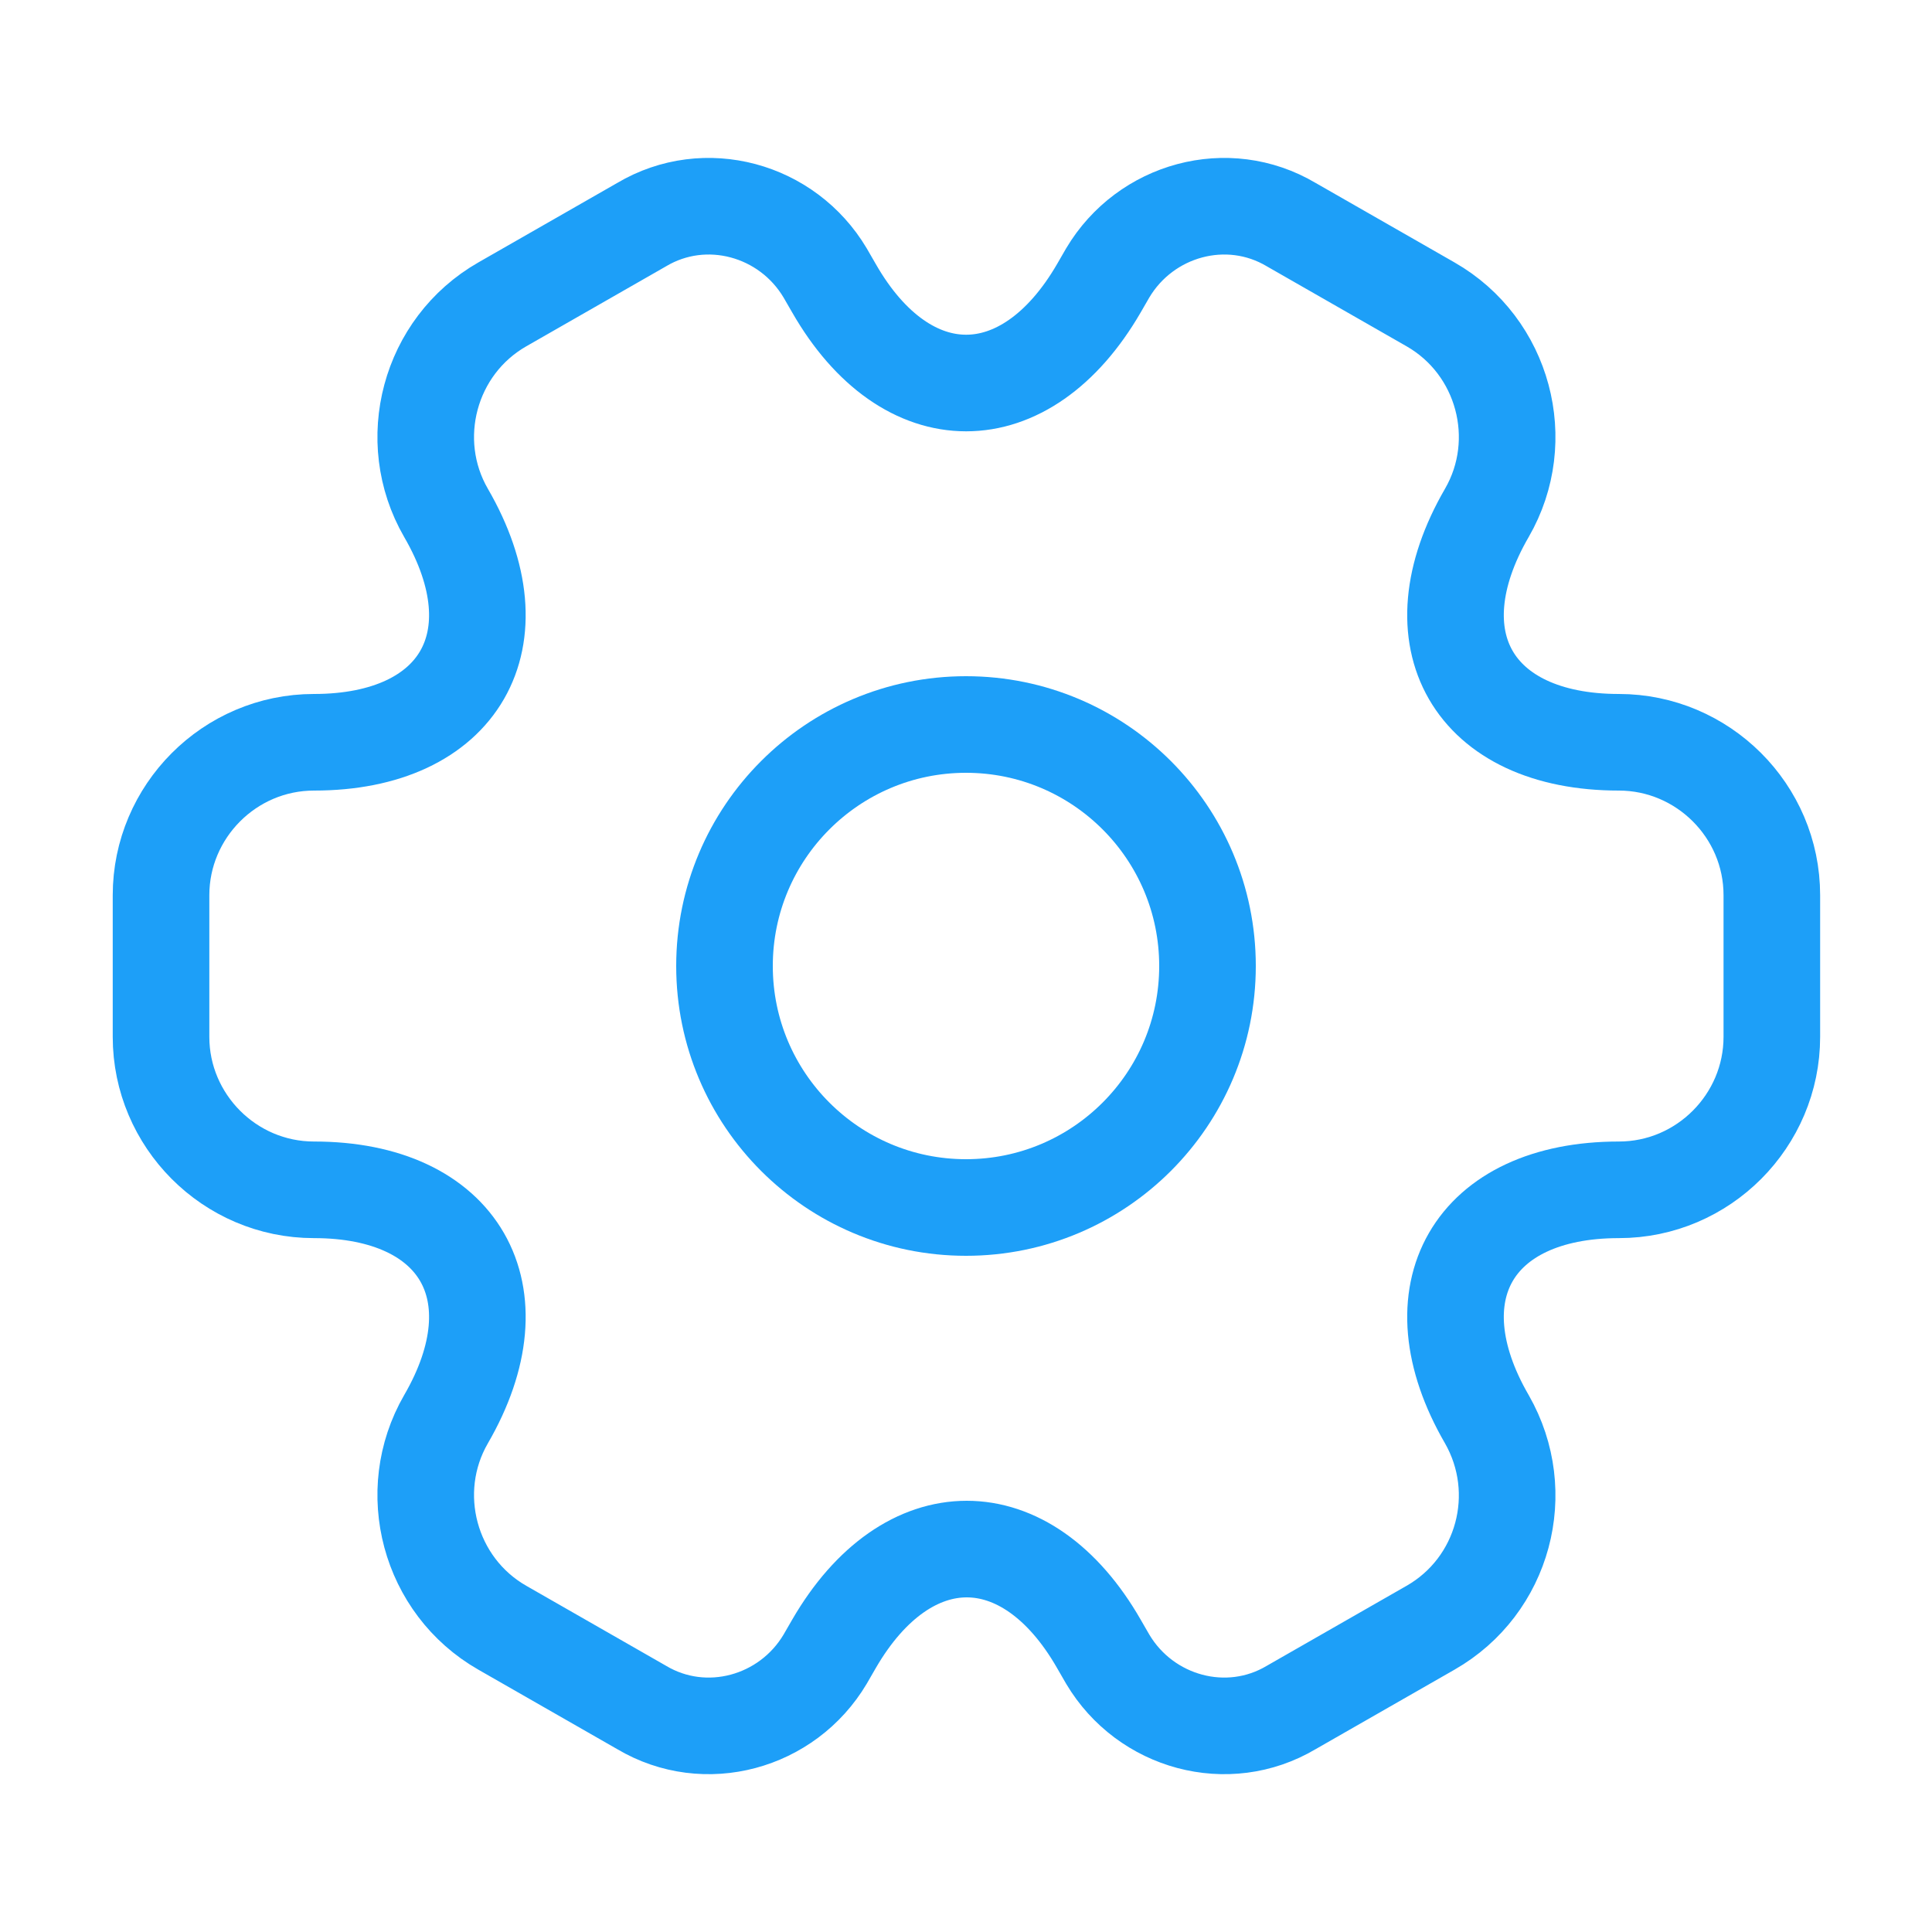
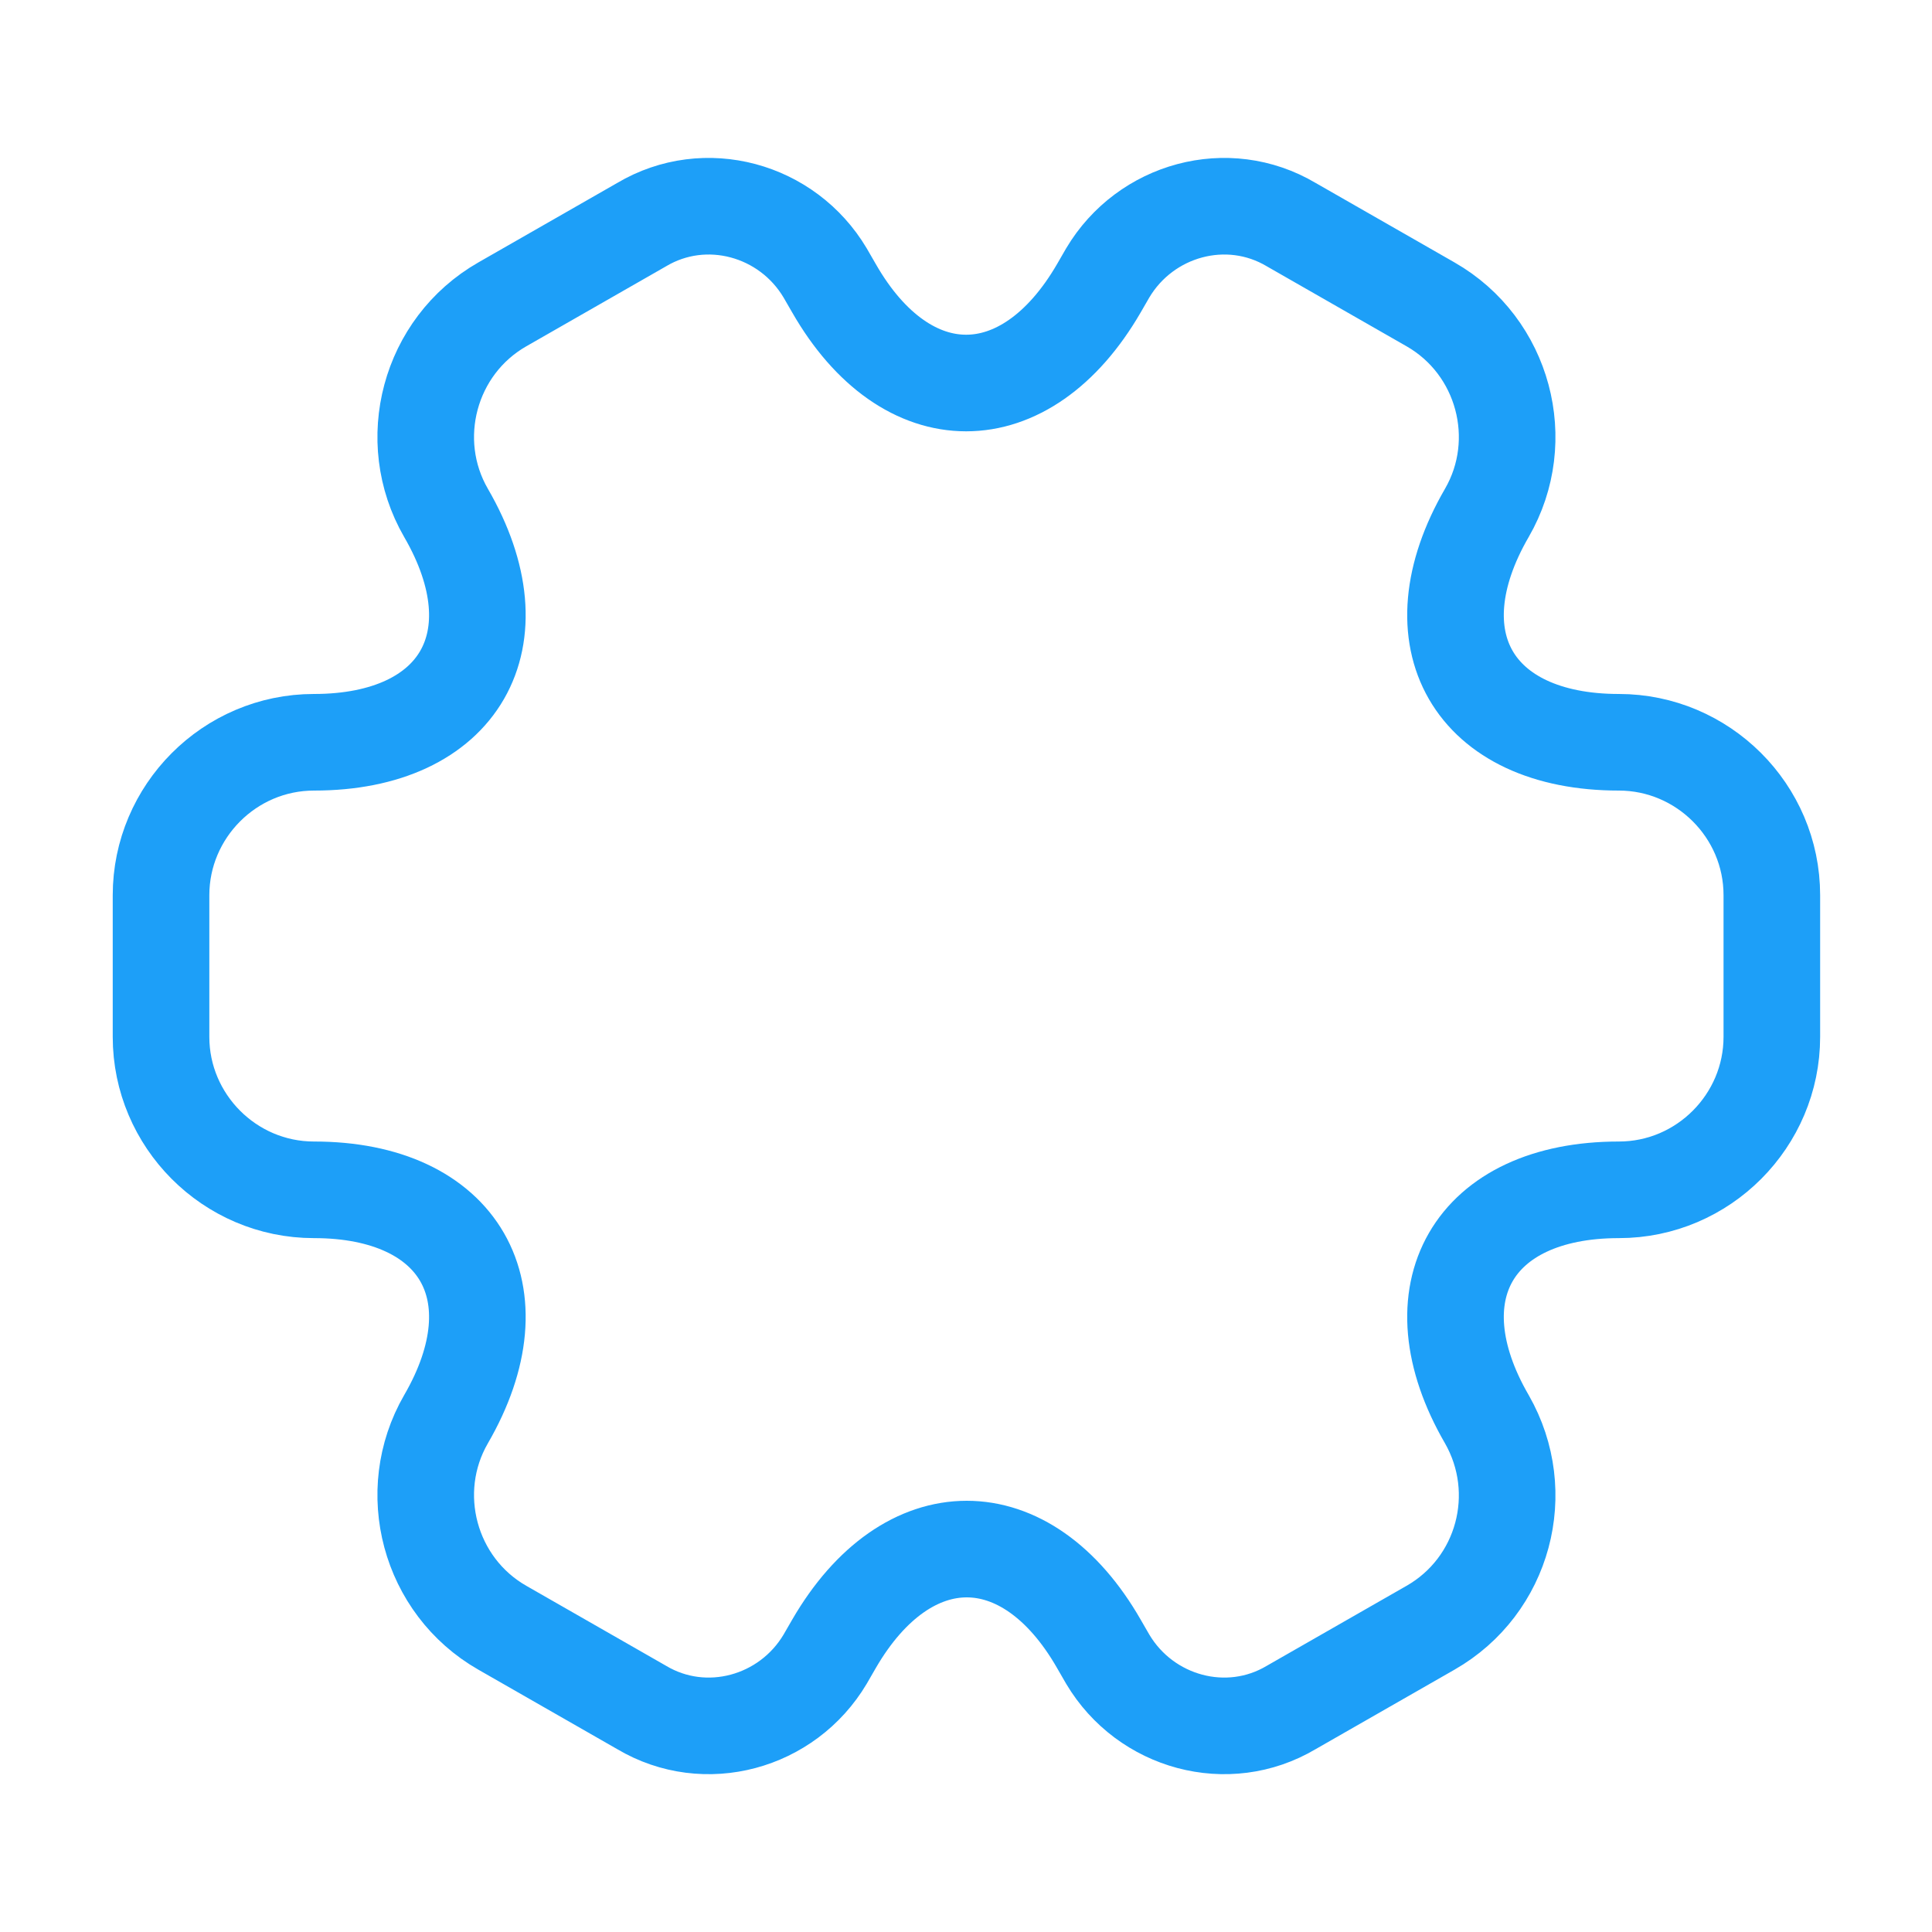
<svg xmlns="http://www.w3.org/2000/svg" width="40" height="40" viewBox="0 0 40 40" fill="none">
-   <path d="M20 25C22.761 25 25 22.761 25 20C25 17.239 22.761 15 20 15C17.239 15 15 17.239 15 20C15 22.761 17.239 25 20 25Z" stroke="#1D9FF8" stroke-width="2" stroke-miterlimit="10" stroke-linecap="round" stroke-linejoin="round" />
  <path d="M3.334 21.468V18.534C3.334 16.801 4.751 15.368 6.501 15.368C9.517 15.368 10.751 13.234 9.234 10.618C8.367 9.118 8.884 7.168 10.401 6.301L13.284 4.651C14.601 3.868 16.301 4.334 17.084 5.651L17.267 5.968C18.767 8.584 21.234 8.584 22.751 5.968L22.934 5.651C23.717 4.334 25.417 3.868 26.734 4.651L29.617 6.301C31.134 7.168 31.651 9.118 30.784 10.618C29.267 13.234 30.501 15.368 33.517 15.368C35.251 15.368 36.684 16.784 36.684 18.534V21.468C36.684 23.201 35.267 24.634 33.517 24.634C30.501 24.634 29.267 26.768 30.784 29.384C31.651 30.901 31.134 32.834 29.617 33.701L26.734 35.351C25.417 36.134 23.717 35.668 22.934 34.351L22.751 34.034C21.251 31.418 18.784 31.418 17.267 34.034L17.084 34.351C16.301 35.668 14.601 36.134 13.284 35.351L10.401 33.701C8.884 32.834 8.367 30.884 9.234 29.384C10.751 26.768 9.517 24.634 6.501 24.634C4.751 24.634 3.334 23.201 3.334 21.468Z" stroke="#1D9FF8" stroke-width="2" stroke-miterlimit="10" stroke-linecap="round" stroke-linejoin="round" />
</svg>